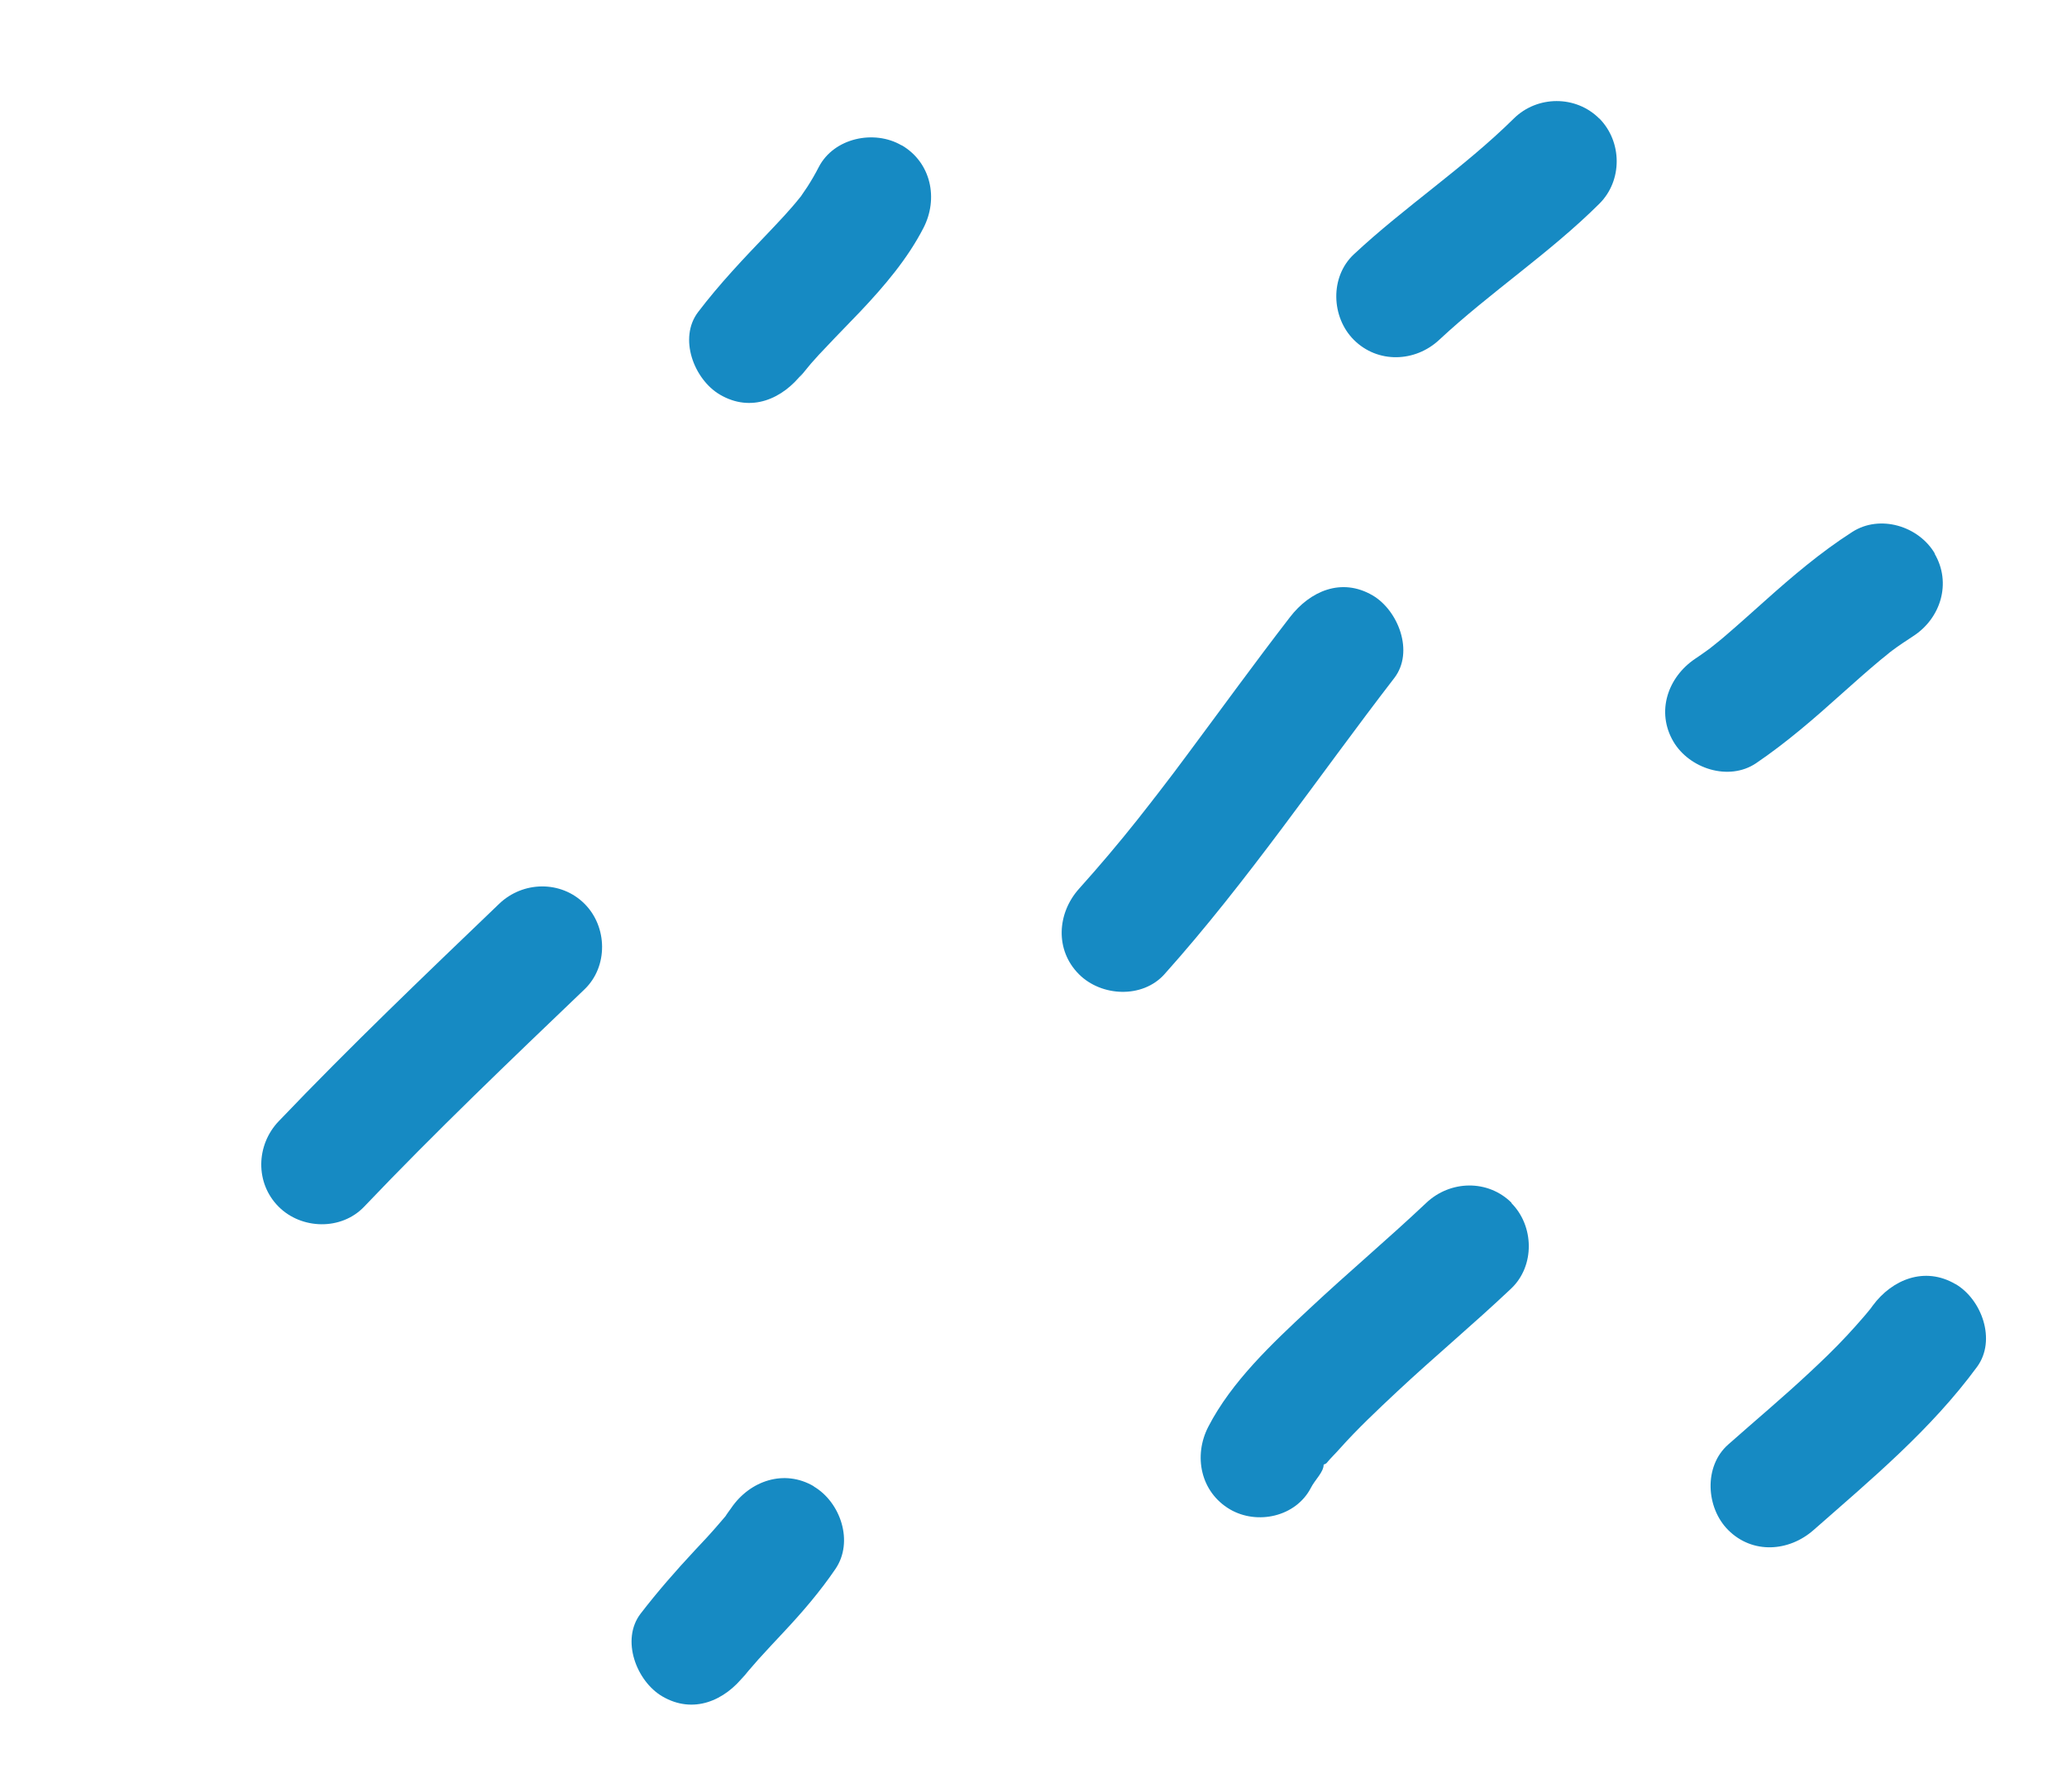
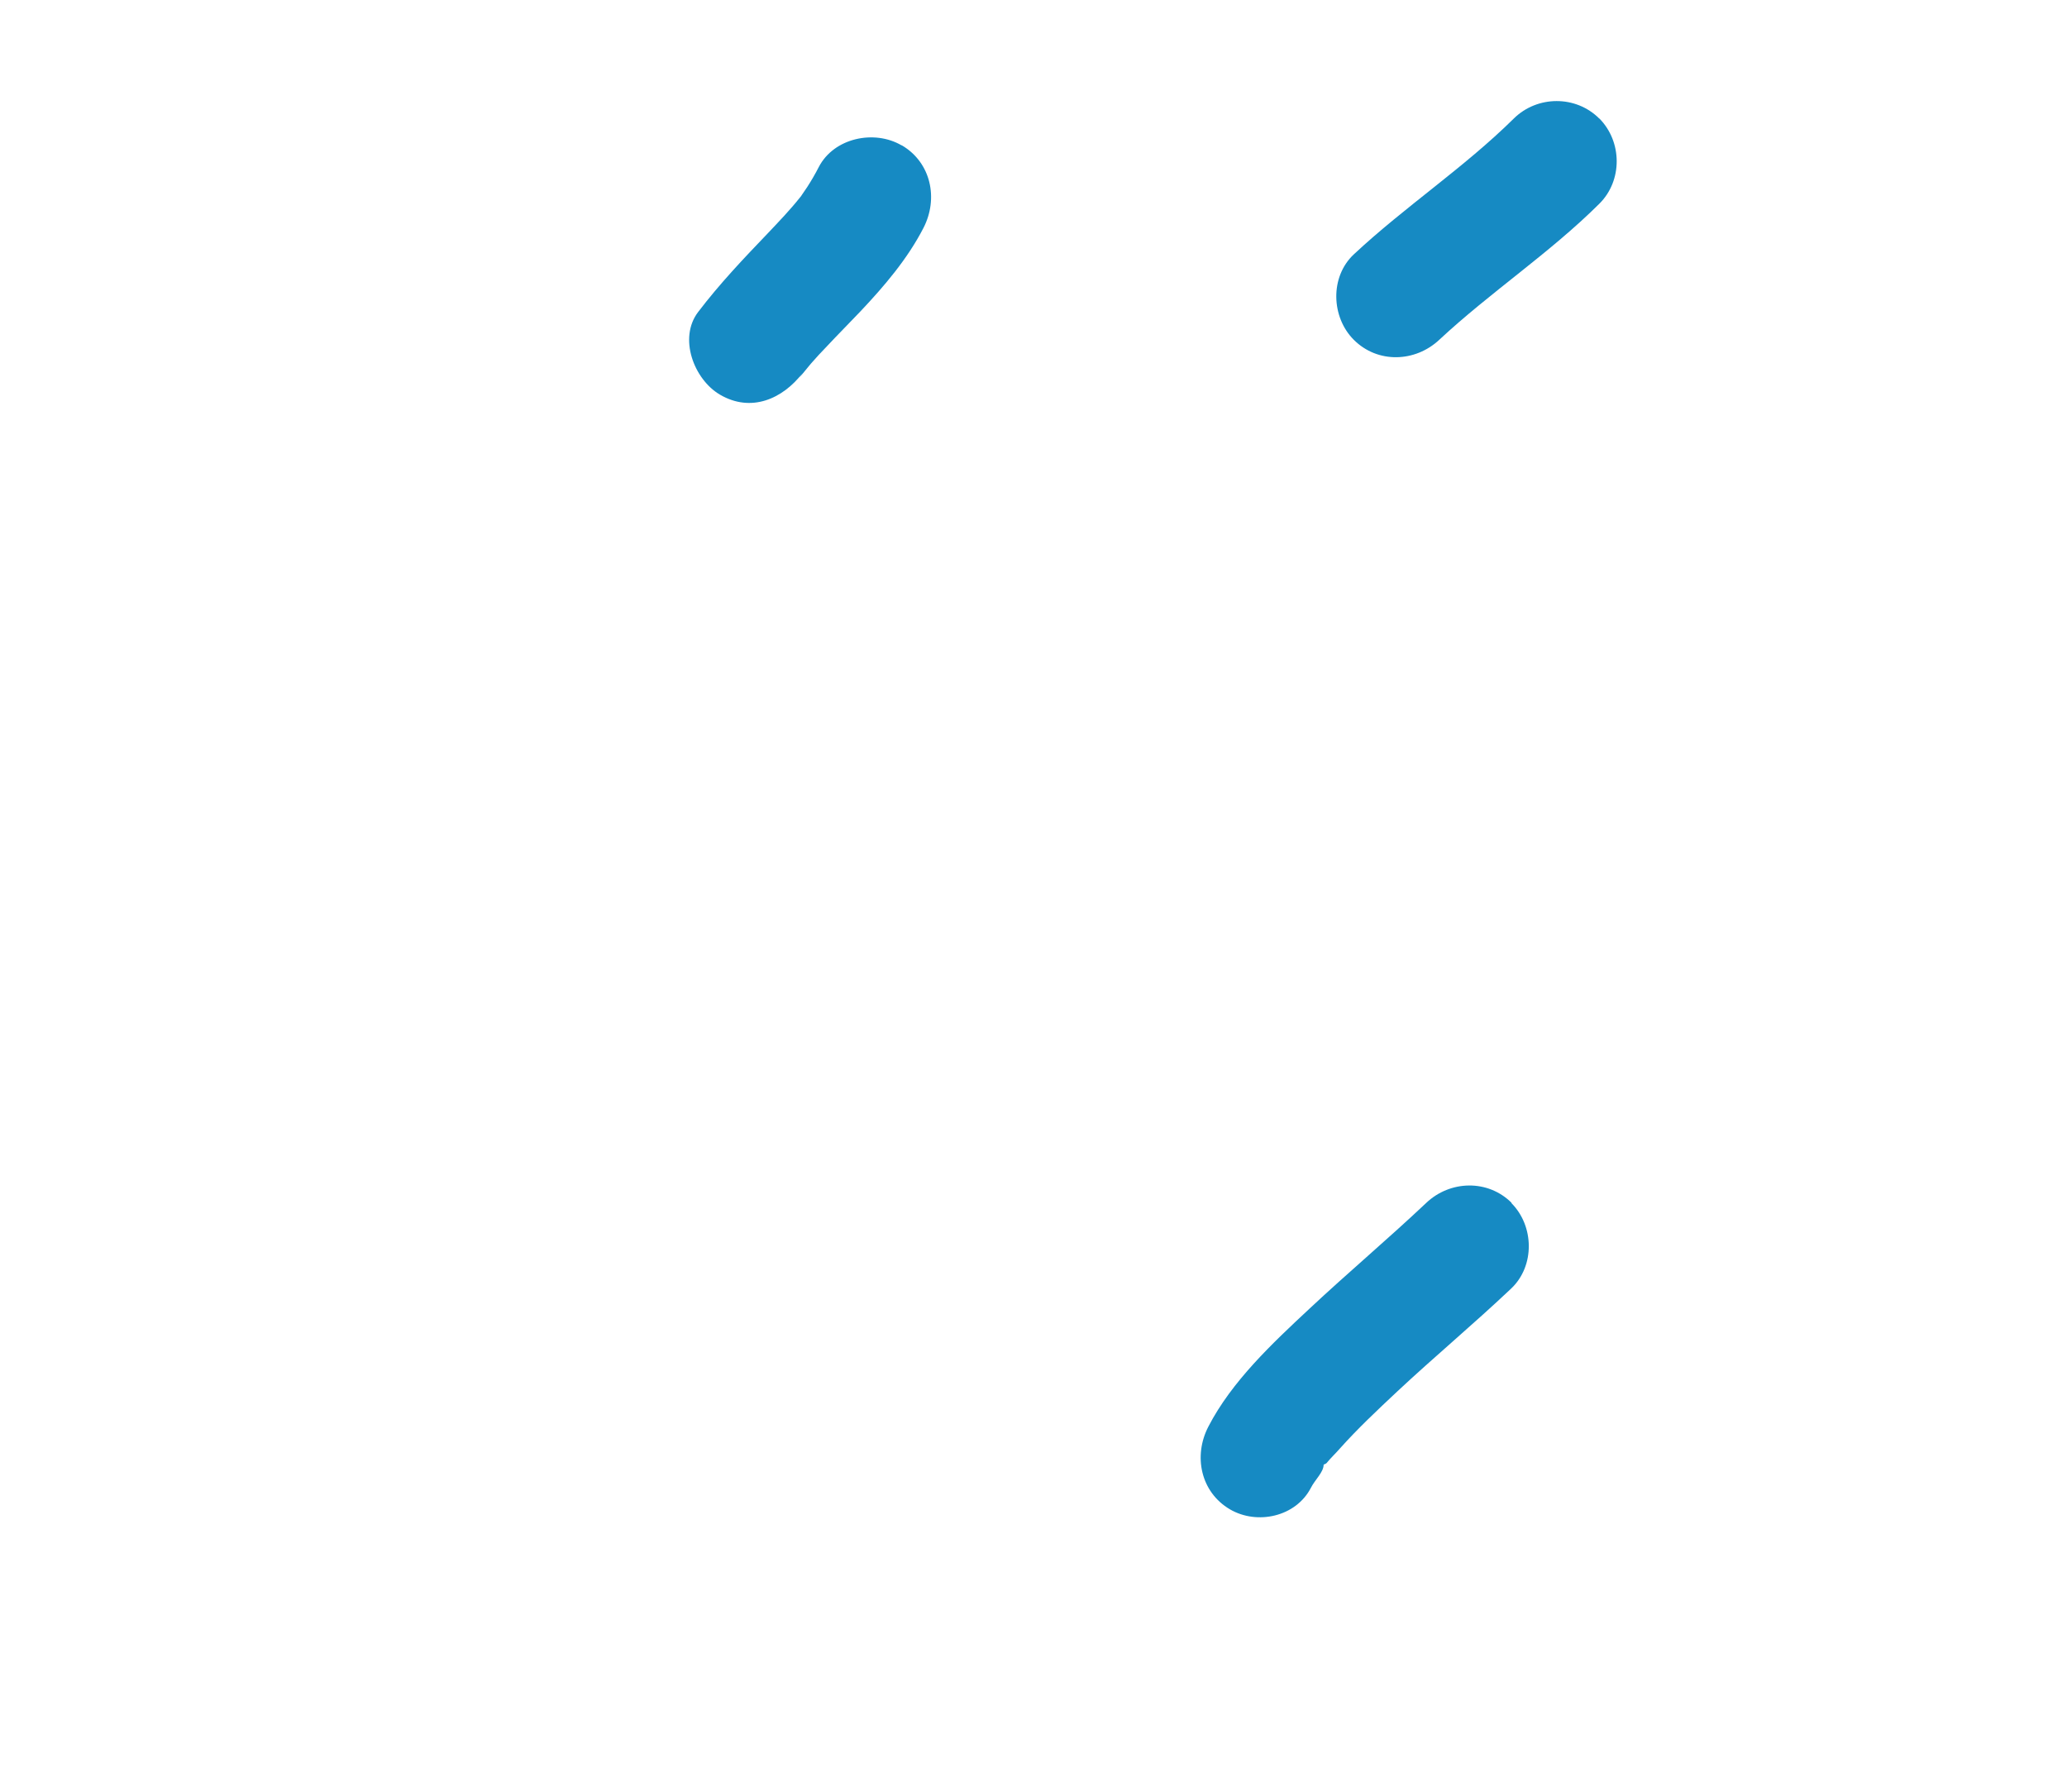
<svg xmlns="http://www.w3.org/2000/svg" id="_レイヤー_1" data-name="レイヤー 1" viewBox="0 0 135 117">
  <defs>
    <style>
      .cls-1 {
        fill: #168ac3;
        stroke-width: 0px;
      }
    </style>
  </defs>
-   <path class="cls-1" d="m89.65,38.88c-2.04-1.19-4.09-.28-5.4,1.42-2.3,2.98-4.51,6.03-6.76,9.05-.58.78-1.17,1.57-1.77,2.34-.1.13-.17.22-.2.26-.1.13-.21.26-.31.4-.3.39-.61.77-.91,1.16-1.23,1.55-2.51,3.06-3.83,4.53-1.43,1.6-1.58,4,0,5.58,1.46,1.46,4.14,1.6,5.58,0,5.45-6.09,10.03-12.88,15.01-19.34,1.32-1.71.26-4.42-1.41-5.4Z" />
  <path class="cls-1" d="m98.73,78.55c-1.55-1.55-4.02-1.48-5.58,0-2.5,2.36-5.14,4.58-7.65,6.93-2.4,2.24-5.05,4.72-6.58,7.68-.99,1.91-.51,4.27,1.41,5.4,1.78,1.04,4.31.49,5.29-1.41.27-.53.83-1.02.83-1.51h0s.16-.06.19-.1c.26-.32.59-.63.86-.94,1.17-1.31,2.47-2.53,3.75-3.73,2.44-2.28,5.02-4.43,7.45-6.73,1.56-1.48,1.5-4.09.01-5.58Z" />
-   <path class="cls-1" d="m38.18,59.02c-1.54-1.54-4.03-1.49-5.58,0-4.86,4.66-9.74,9.32-14.4,14.2-1.48,1.55-1.55,4.03,0,5.58,1.49,1.49,4.09,1.56,5.58,0,4.65-4.88,9.53-9.54,14.4-14.2,1.55-1.49,1.5-4.08,0-5.58Z" />
  <path class="cls-1" d="m58.88,9.49c-1.78-1.04-4.41-.49-5.4,1.41-.23.45-.48.88-.75,1.3-.11.17-.23.34-.34.5-.03.05-.06.09-.08.12-.01.02-.03.04-.05.06-.65.82-1.38,1.58-2.1,2.34-1.6,1.67-3.16,3.31-4.56,5.15-1.31,1.71-.27,4.41,1.42,5.4,2.03,1.19,4.09.29,5.4-1.41-.63.83.38-.42.53-.6.34-.39.69-.77,1.05-1.14.72-.77,1.46-1.51,2.19-2.28,1.56-1.65,3.08-3.43,4.12-5.45.99-1.91.51-4.27-1.41-5.4Z" />
-   <path class="cls-1" d="m53.16,97.06c-1.95-1.15-4.19-.36-5.4,1.41-.05.07-.35.48-.37.53-.13.16-.27.32-.41.48-.52.61-1.06,1.19-1.61,1.77-1.24,1.33-2.42,2.68-3.53,4.12-1.31,1.71-.27,4.41,1.41,5.4,2.03,1.19,4.09.29,5.4-1.41-.56.73.14-.15.22-.24.22-.26.45-.51.67-.77.54-.6,1.09-1.18,1.64-1.77,1.22-1.3,2.38-2.65,3.38-4.12,1.22-1.78.34-4.37-1.42-5.4Z" />
-   <path class="cls-1" d="m127.71,83.85c-2-1.17-4.13-.31-5.4,1.41-.06.08-.1.14-.13.18-.14.18-.29.35-.44.53-.36.42-.73.83-1.11,1.24-.78.84-1.6,1.63-2.44,2.41-1.73,1.62-3.55,3.14-5.32,4.71-1.61,1.42-1.45,4.13,0,5.58,1.59,1.59,3.97,1.42,5.58,0,3.8-3.34,7.66-6.55,10.68-10.66,1.27-1.74.3-4.4-1.41-5.4Z" />
-   <path class="cls-1" d="m126.37,36.15c-1.05-1.8-3.59-2.58-5.4-1.41-2.06,1.32-3.93,2.91-5.75,4.54-.82.73-1.64,1.47-2.48,2.19-.34.3-.7.58-1.05.86-.04.03-.1.08-.19.14-.26.19-.52.37-.79.55-1.78,1.2-2.56,3.45-1.42,5.4,1.03,1.76,3.61,2.62,5.4,1.42,1.99-1.35,3.81-2.93,5.6-4.54.83-.74,1.66-1.48,2.51-2.19.17-.14.34-.28.52-.42.03-.02.06-.05.08-.07.04-.03.1-.07.17-.13.44-.33.91-.64,1.37-.94,1.81-1.16,2.54-3.48,1.41-5.4Z" />
  <path class="cls-1" d="m104.45,7.74c-1.53-1.53-4.05-1.51-5.58,0-3.26,3.22-7.11,5.75-10.45,8.87-1.57,1.47-1.48,4.1,0,5.58,1.56,1.56,4.01,1.47,5.58,0,3.35-3.12,7.2-5.65,10.45-8.88,1.53-1.51,1.51-4.06,0-5.58Z" />
</svg>